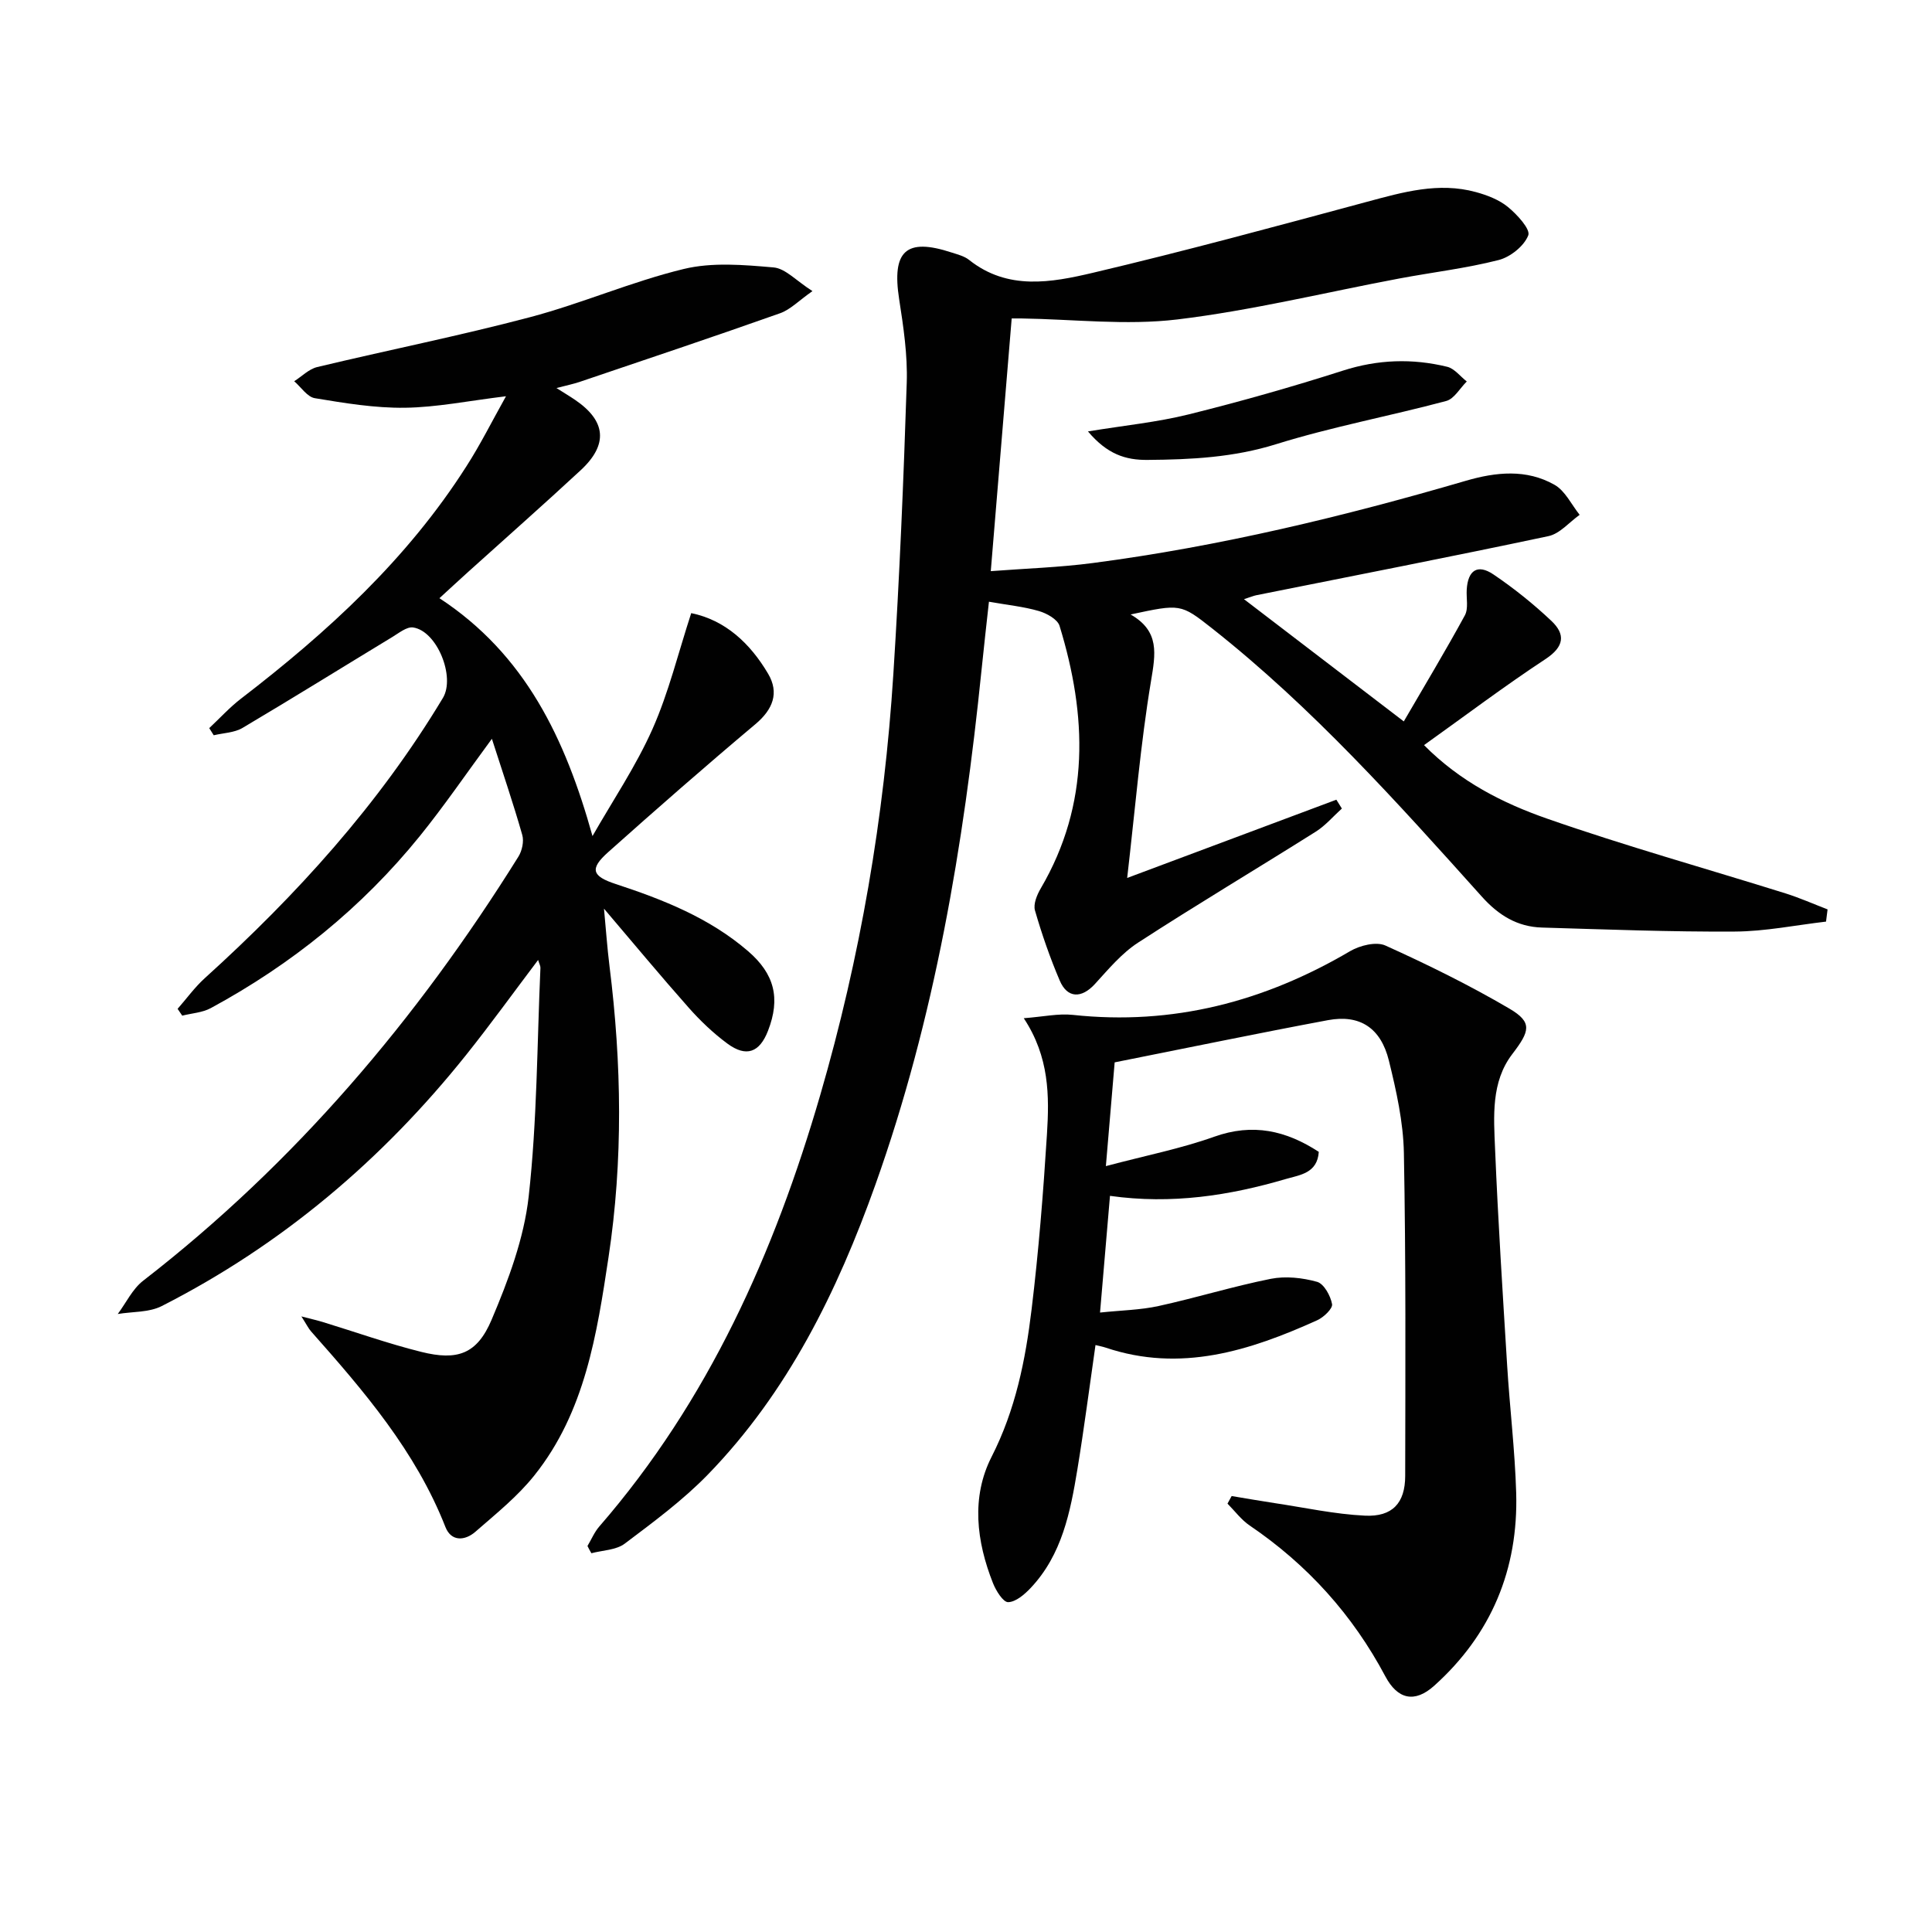
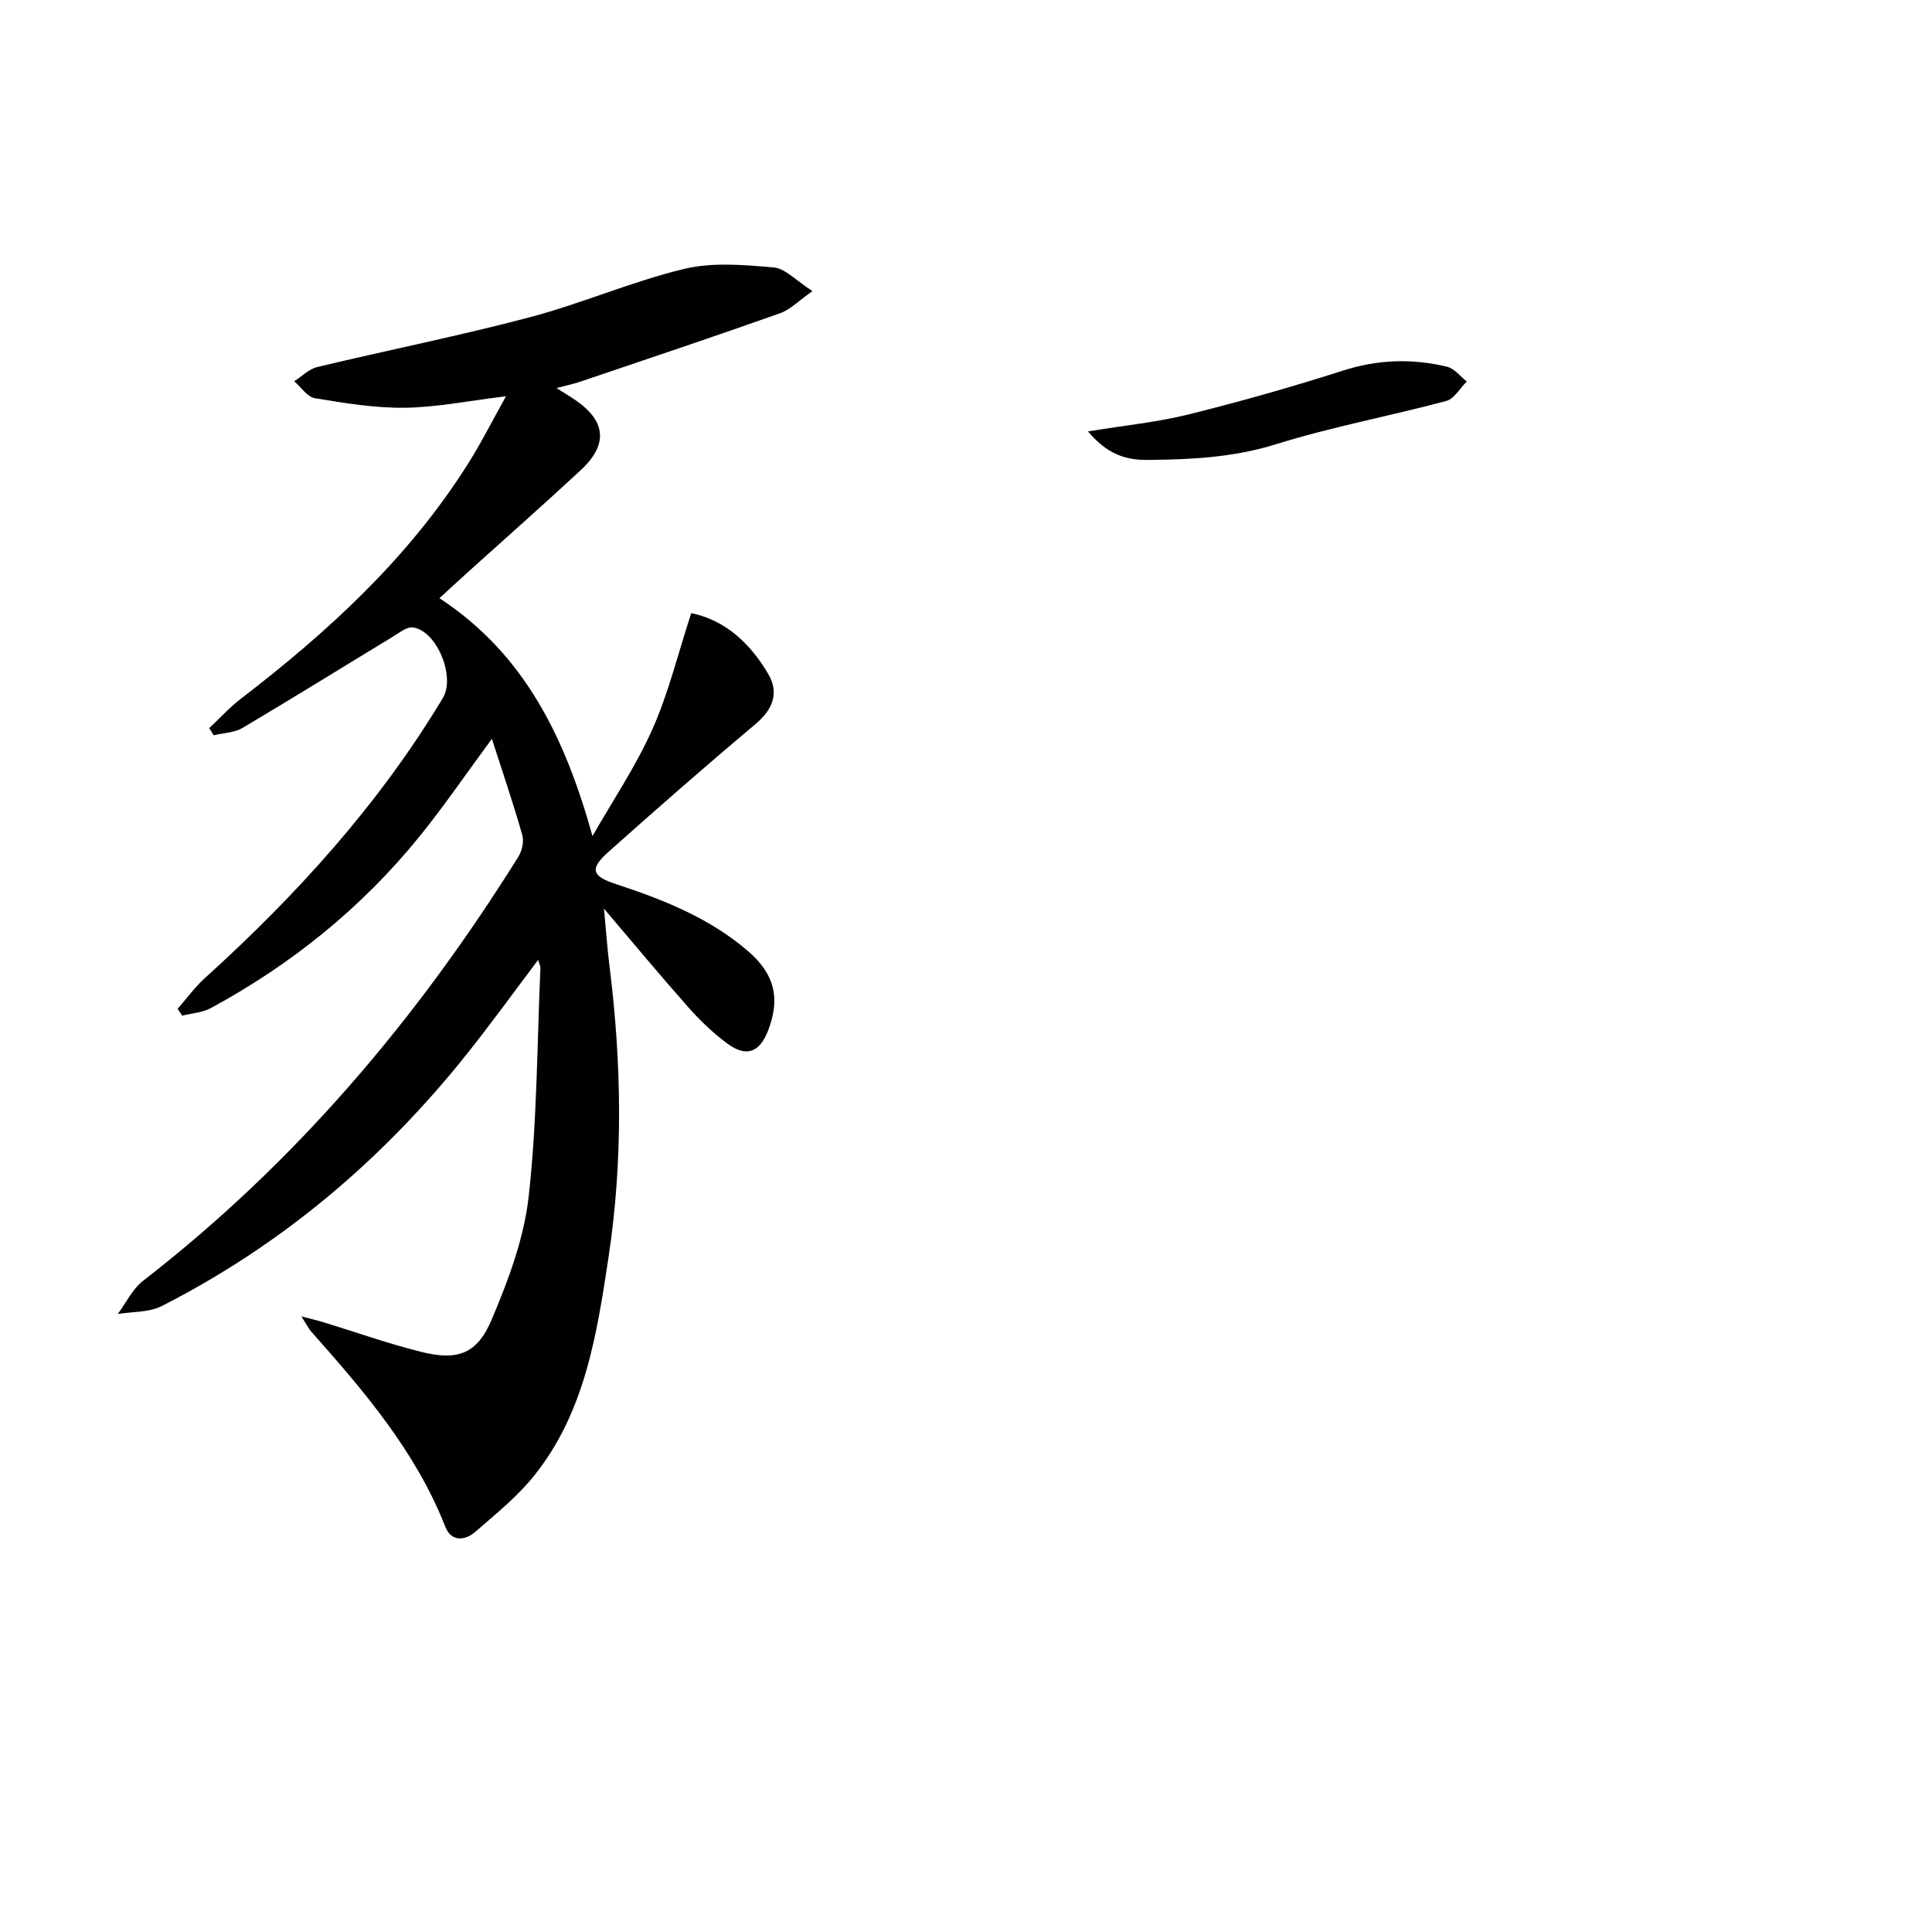
<svg xmlns="http://www.w3.org/2000/svg" enable-background="new 0 0 400 400" viewBox="0 0 400 400">
  <g fill="#010101">
-     <path d="m121.63 320.08c.81-1.35 1.43-2.87 2.45-4.04 22.59-26.03 36.24-56.66 45.75-89.35 8.28-28.47 13.25-57.57 15.13-87.15 1.28-20.07 2.12-40.18 2.77-60.28.19-5.75-.68-11.59-1.57-17.31-1.55-9.99 1.41-12.77 10.83-9.68 1.26.41 2.66.75 3.66 1.55 7.99 6.35 17.02 4.68 25.61 2.66 19.03-4.49 37.92-9.62 56.8-14.71 7.43-2 14.78-4.11 22.48-2.01 2.35.64 4.83 1.59 6.67 3.1 1.89 1.55 4.7 4.61 4.2 5.87-.87 2.22-3.71 4.49-6.14 5.11-6.74 1.72-13.7 2.53-20.56 3.82-15.32 2.88-30.53 6.62-45.97 8.48-10.61 1.27-21.53-.05-32.31-.21-.49-.01-.99 0-1.97 0-1.41 17.07-2.83 34.19-4.33 52.32 7.15-.55 14.22-.77 21.19-1.69 26.21-3.44 51.83-9.62 77.17-17.02 6.23-1.82 12.56-2.47 18.37.84 2.2 1.25 3.49 4.09 5.19 6.21-2.14 1.52-4.1 3.91-6.46 4.41-20.11 4.27-40.3 8.19-60.46 12.23-.61.12-1.19.38-2.58.82 11.02 8.43 21.51 16.45 33.09 25.31 4.28-7.37 8.62-14.57 12.64-21.95.78-1.43.28-3.54.39-5.34.24-4 2.24-5.36 5.53-3.14 4.23 2.86 8.27 6.1 11.99 9.61 2.98 2.81 2.67 5.36-1.22 7.92-8.46 5.57-16.56 11.68-25.14 17.81 7.49 7.57 16.32 12.02 25.48 15.22 16.26 5.68 32.89 10.32 49.34 15.47 2.96.93 5.82 2.2 8.73 3.32-.11.84-.21 1.69-.32 2.53-6.3.73-12.6 2.03-18.9 2.06-13.3.08-26.61-.44-39.92-.83-5.09-.15-8.97-2.54-12.42-6.38-17.56-19.57-35.12-39.18-55.87-55.56-6.52-5.14-6.57-5.08-16.87-2.88 6.08 3.48 5.15 8.19 4.22 13.81-2.17 13.03-3.25 26.23-4.93 40.74 15.37-5.75 29.34-10.98 43.31-16.2.38.61.76 1.22 1.14 1.83-1.79 1.61-3.38 3.51-5.39 4.78-12.24 7.71-24.67 15.11-36.8 22.98-3.41 2.21-6.16 5.53-8.95 8.58-2.75 3-5.7 2.99-7.28-.74-2.01-4.71-3.7-9.58-5.12-14.5-.38-1.32.42-3.25 1.21-4.59 10.24-17.49 9.57-35.77 3.88-54.33-.42-1.36-2.65-2.6-4.28-3.07-3.15-.92-6.46-1.24-10.34-1.93-.49 4.49-1.05 9.34-1.54 14.2-3.7 36.25-9.68 72.03-21.97 106.5-7.89 22.11-18.12 42.95-34.66 59.99-5.18 5.33-11.27 9.83-17.23 14.32-1.79 1.35-4.58 1.37-6.91 1.99-.3-.5-.56-1-.81-1.5z" />
    <path d="m104.76 82.04c-7.81.95-14.37 2.3-20.95 2.38-6.21.08-12.47-.96-18.63-1.98-1.57-.26-2.85-2.29-4.27-3.51 1.58-1 3.03-2.51 4.74-2.93 14.68-3.52 29.49-6.47 44.08-10.33 10.74-2.84 21.04-7.37 31.83-9.98 5.9-1.43 12.43-.86 18.61-.32 2.44.21 4.68 2.76 8.04 4.9-2.83 1.98-4.58 3.84-6.72 4.59-13.75 4.87-27.58 9.5-41.4 14.18-1.38.47-2.82.76-4.88 1.3 1.62 1.03 2.74 1.69 3.81 2.42 6.46 4.37 6.96 9.26 1.2 14.6-7.69 7.13-15.56 14.07-23.34 21.09-1.84 1.66-3.66 3.35-5.9 5.4 17.75 11.64 26.04 29 31.69 49.25 4.2-7.36 8.99-14.45 12.42-22.16 3.36-7.57 5.33-15.76 8.02-24 7.05 1.44 12.2 6.25 15.92 12.55 2.33 3.95 1.01 7.38-2.63 10.44-10.32 8.67-20.46 17.55-30.52 26.53-3.85 3.44-3.32 4.96 1.61 6.57 9.83 3.23 19.39 7.01 27.37 13.88 5.5 4.73 6.76 9.77 4.15 16.5-1.75 4.51-4.5 5.54-8.42 2.65-2.92-2.16-5.62-4.73-8.03-7.46-5.83-6.58-11.45-13.35-17.51-20.47.39 4.1.66 8.05 1.15 11.98 2.51 20.07 2.82 40.17-.21 60.18-2.41 15.92-4.86 32.04-15.35 45.17-3.48 4.37-7.97 7.97-12.21 11.67-2.15 1.88-5 2.1-6.21-.98-6.15-15.68-16.87-28.15-27.82-40.5-.53-.6-.89-1.36-2-3.1 2.15.56 3.27.81 4.36 1.14 6.81 2.08 13.54 4.48 20.44 6.2 7.5 1.87 11.56.48 14.58-6.65 3.46-8.16 6.71-16.83 7.68-25.54 1.75-15.67 1.73-31.53 2.43-47.31.02-.41-.24-.84-.48-1.64-5.1 6.75-9.83 13.31-14.87 19.62-17.37 21.75-38.2 39.39-63.06 52.04-2.63 1.34-6.05 1.13-9.1 1.64 1.73-2.32 3.05-5.18 5.26-6.89 31.46-24.37 56.72-54.18 77.69-87.8.76-1.22 1.18-3.16.8-4.49-1.86-6.52-4.05-12.94-6.29-19.91-5.24 7.11-9.82 13.83-14.92 20.14-11.98 14.8-26.55 26.56-43.28 35.62-1.74.94-3.93 1.06-5.91 1.56-.32-.47-.64-.94-.96-1.41 1.87-2.13 3.55-4.47 5.64-6.36 18.98-17.18 36.04-35.96 49.29-58.01 2.61-4.35-1.21-13.86-6.17-14.59-1.31-.19-2.92 1.14-4.28 1.96-10.35 6.28-20.63 12.67-31.04 18.84-1.69 1-3.96 1.04-5.96 1.52-.31-.49-.62-.99-.93-1.48 2.18-2.04 4.21-4.28 6.56-6.09 17.93-13.77 34.45-28.89 46.7-48.14 2.82-4.38 5.19-9.13 8.18-14.48z" />
-     <path d="m230.78 219.95c-.5 5.89-1.1 12.93-1.82 21.48 8.28-2.2 15.53-3.62 22.42-6.08 8.01-2.86 14.9-1.28 21.66 3.13-.29 4.45-3.95 4.78-6.75 5.6-11.73 3.45-23.68 5.31-36.48 3.51-.68 7.99-1.32 15.51-2.06 24.16 4.46-.47 8.37-.53 12.11-1.35 7.78-1.7 15.42-4.07 23.23-5.63 3.07-.61 6.56-.23 9.6.62 1.42.4 2.78 2.88 3.1 4.61.17.92-1.74 2.74-3.07 3.34-14 6.33-28.29 10.89-43.81 5.67-.59-.2-1.21-.31-2.1-.53-1.26 8.73-2.35 17.23-3.74 25.69-1.46 8.87-3.19 17.72-9.68 24.6-1.27 1.34-3.07 2.9-4.66 2.94-1.03.03-2.52-2.36-3.14-3.93-3.43-8.65-4.55-17.79-.3-26.15 4.96-9.73 7.02-20.02 8.29-30.54 1.46-12.04 2.42-24.14 3.18-36.25.5-7.95.51-16-4.8-24.03 4.07-.31 7.17-1.01 10.15-.69 20.69 2.23 39.63-2.73 57.41-13.19 2.03-1.19 5.4-2.03 7.31-1.17 8.75 3.95 17.4 8.21 25.67 13.06 4.85 2.85 4.23 4.67.6 9.42-4.42 5.78-3.84 12.92-3.56 19.66.62 14.95 1.58 29.88 2.5 44.81.54 8.79 1.61 17.56 1.87 26.36.46 15.83-5.14 29.32-16.98 39.95-4.04 3.63-7.57 2.82-10.1-1.93-6.78-12.76-16.14-23.14-28.1-31.25-1.75-1.19-3.07-3-4.59-4.53.29-.52.57-1.05.86-1.57 2.98.49 5.96 1.02 8.95 1.47 6.21.93 12.4 2.29 18.64 2.59 5.69.28 8.33-2.62 8.34-8.21.04-22.29.15-44.58-.27-66.86-.12-6.4-1.56-12.86-3.1-19.12-1.67-6.8-6.02-9.62-12.6-8.4-14.46 2.7-28.88 5.7-44.18 8.74z" />
    <path d="m225.25 89.32c7.56-1.24 14.29-1.9 20.79-3.51 10.76-2.67 21.45-5.7 32.01-9.08 7.23-2.32 14.36-2.55 21.58-.79 1.51.37 2.71 2 4.05 3.04-1.41 1.39-2.6 3.6-4.26 4.04-11.71 3.13-23.68 5.35-35.23 8.95-8.79 2.74-17.55 3.18-26.54 3.25-4.66.06-8.44-1.21-12.4-5.9z" />
  </g>
</svg>